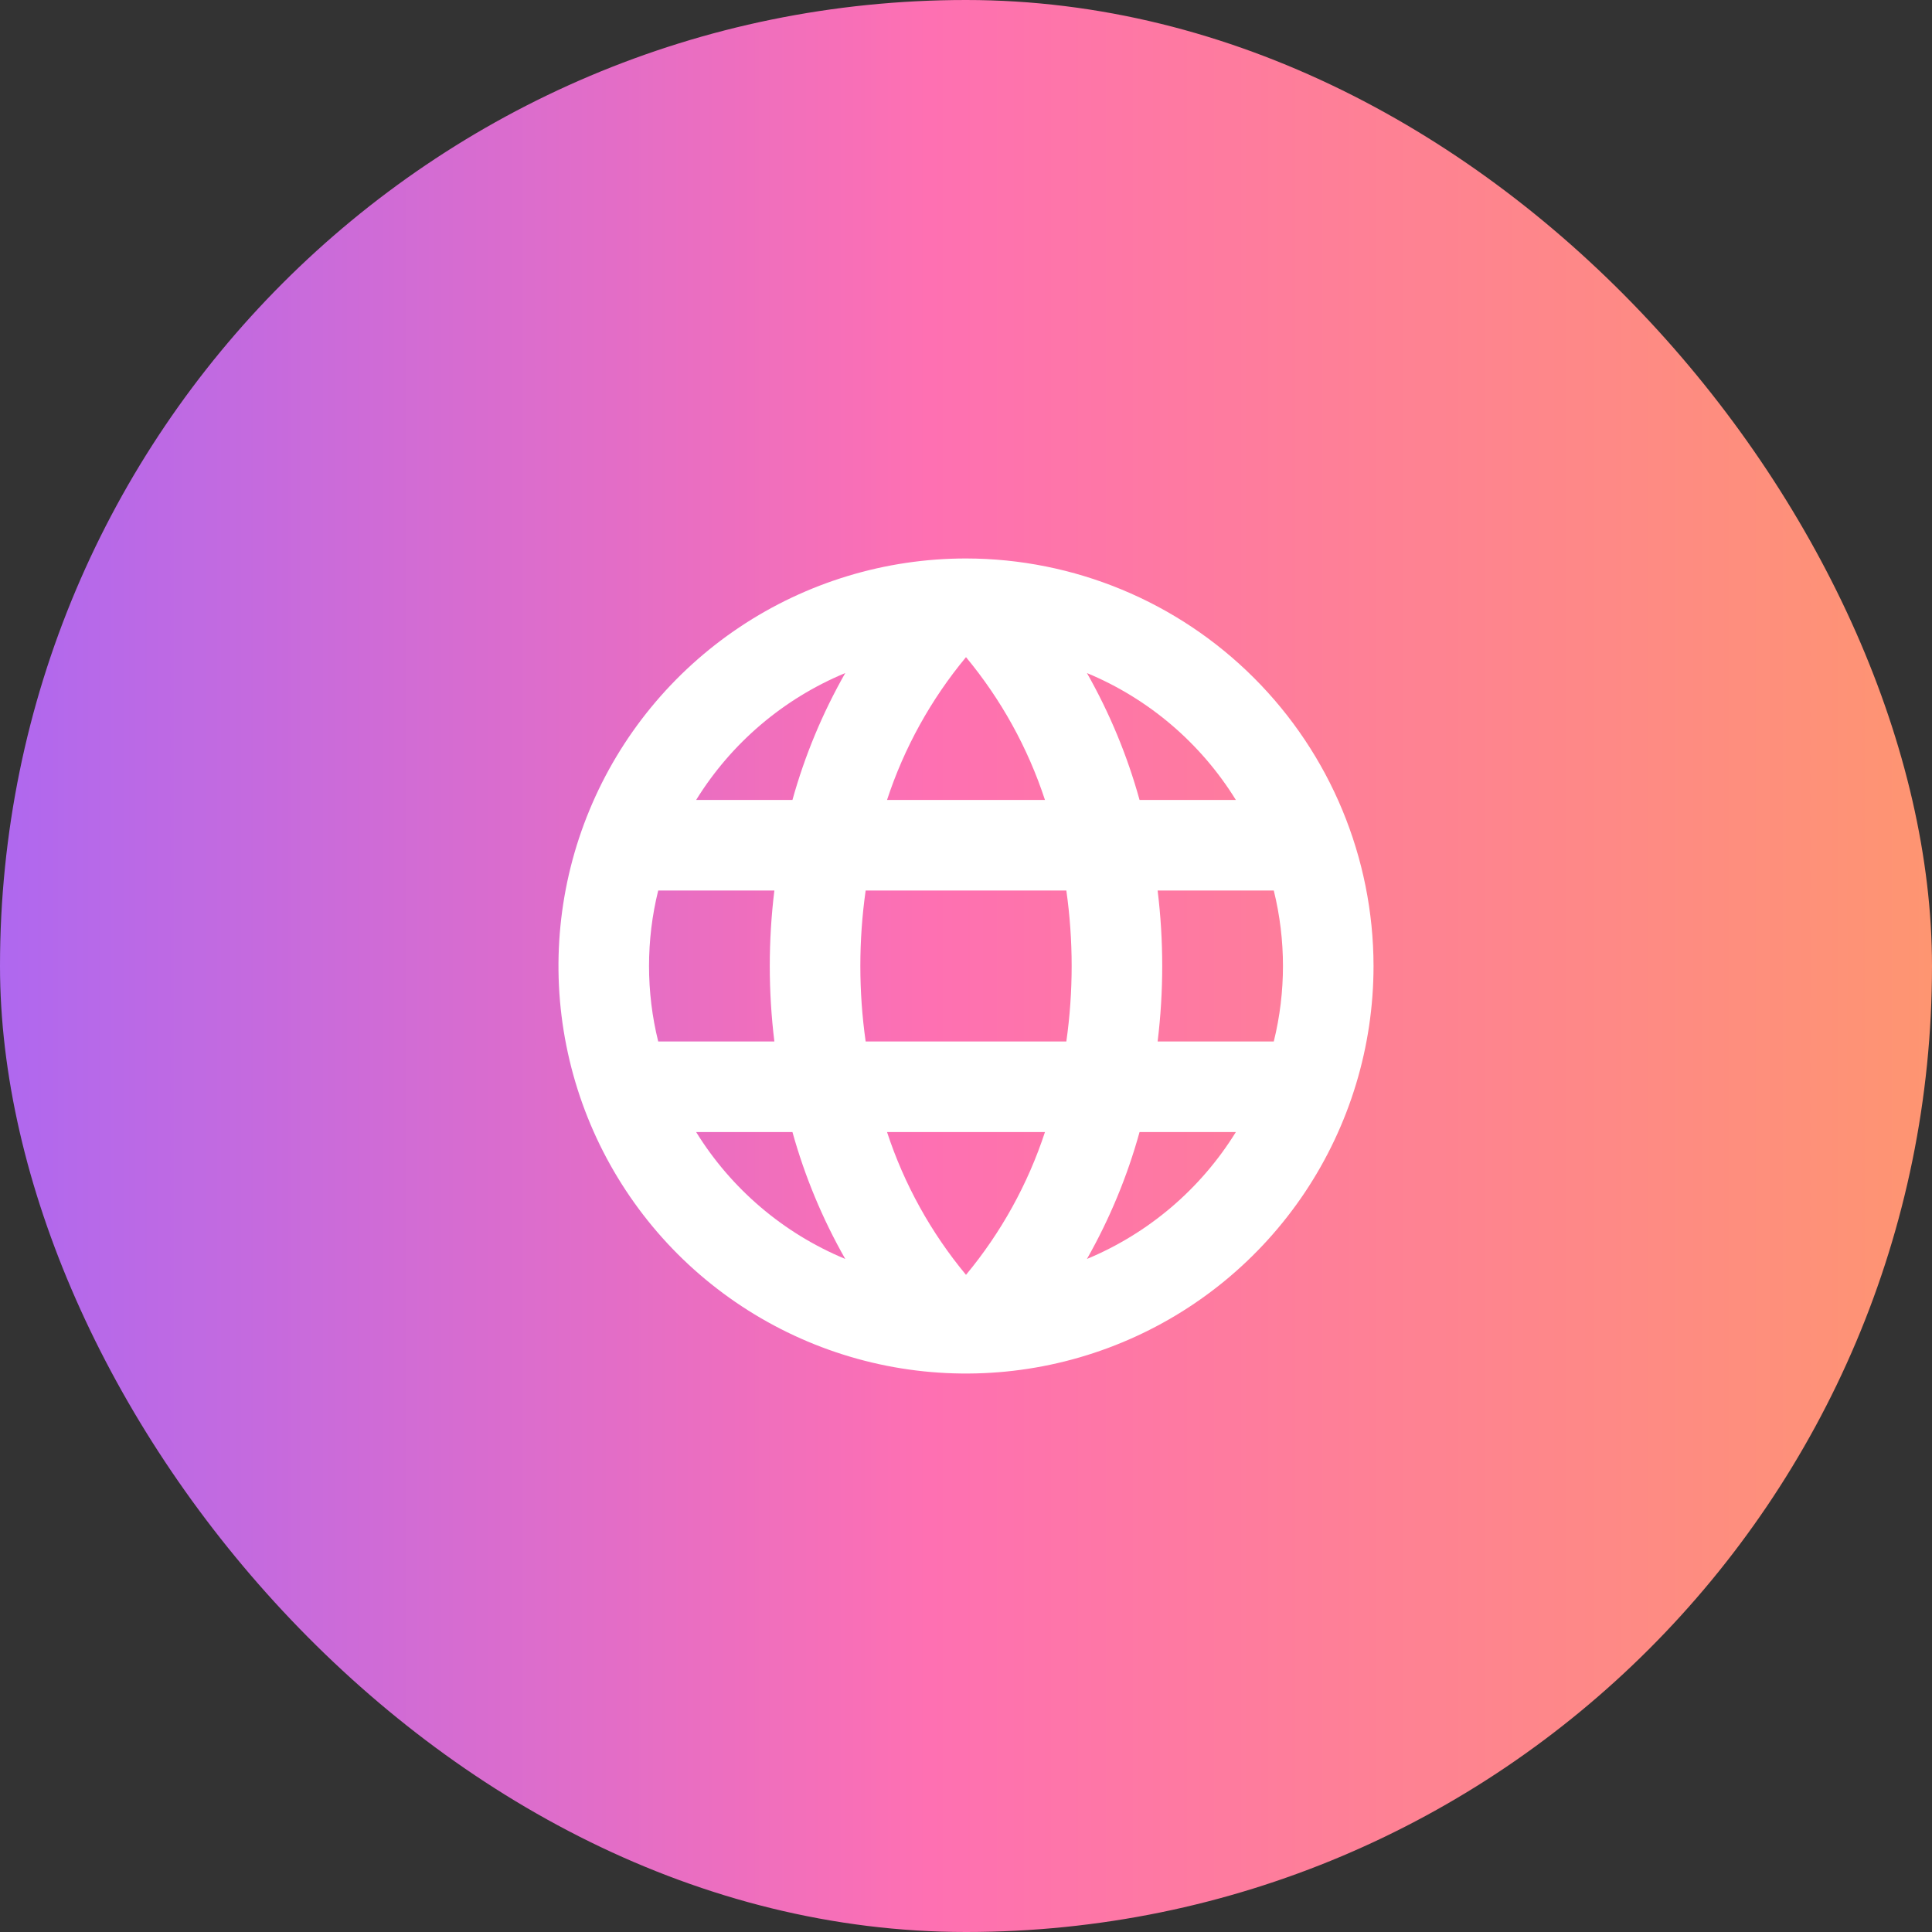
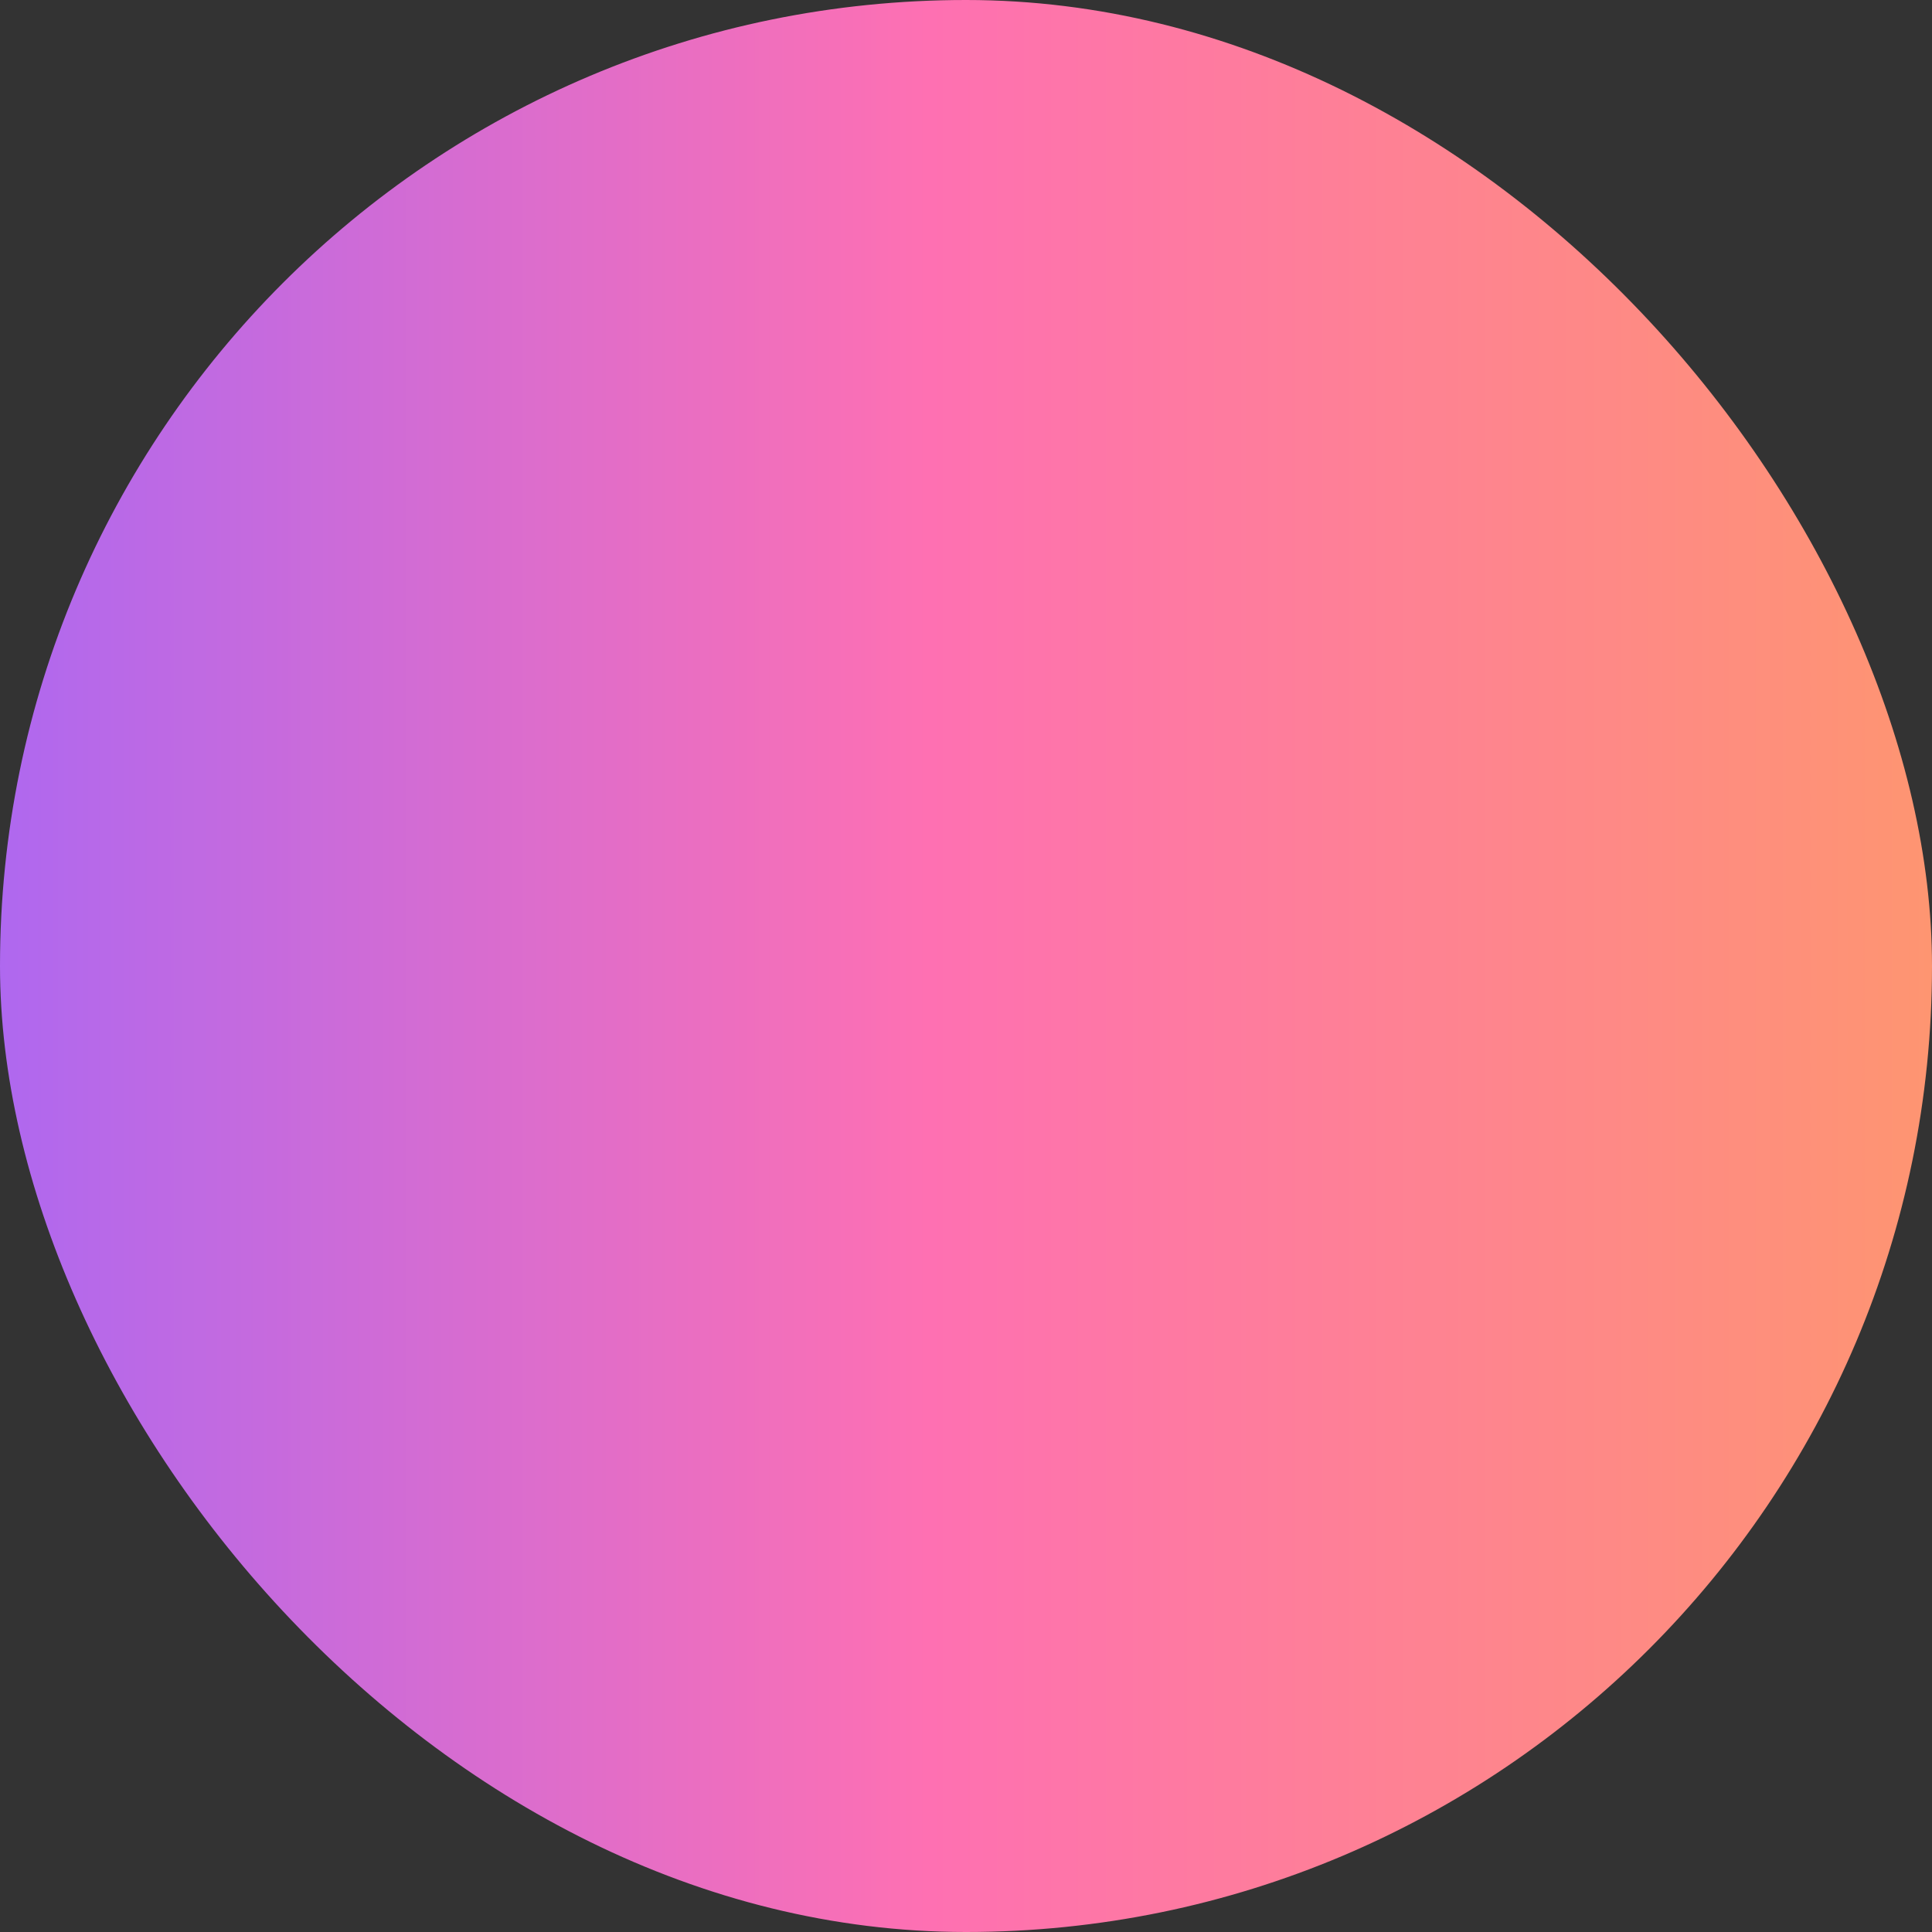
<svg xmlns="http://www.w3.org/2000/svg" width="48" height="48" viewBox="0 0 48 48" fill="none">
  <rect x="0" y="0" width="48" height="48" fill="#333333" stroke="none" />
  <rect width="48" height="48" rx="24" fill="url(#paint0_linear_3_4627)" />
-   <path d="M24 13.875C21.997 13.875 20.04 14.469 18.375 15.581C16.71 16.694 15.412 18.275 14.646 20.125C13.879 21.975 13.679 24.011 14.07 25.975C14.46 27.939 15.425 29.744 16.84 31.16C18.257 32.575 20.061 33.54 22.025 33.931C23.989 34.321 26.025 34.121 27.875 33.354C29.725 32.588 31.306 31.29 32.419 29.625C33.531 27.96 34.125 26.003 34.125 24C34.122 21.316 33.054 18.742 31.156 16.844C29.258 14.946 26.684 13.878 24 13.875ZM22.038 28.125H25.962C25.537 29.421 24.871 30.624 24 31.673C23.129 30.624 22.463 29.421 22.038 28.125ZM21.507 25.875C21.331 24.631 21.331 23.369 21.507 22.125H26.493C26.669 23.369 26.669 24.631 26.493 25.875H21.507ZM16.125 24C16.125 23.368 16.201 22.738 16.353 22.125H19.239C19.087 23.37 19.087 24.63 19.239 25.875H16.353C16.201 25.262 16.125 24.632 16.125 24ZM25.962 19.875H22.038C22.463 18.579 23.129 17.376 24 16.327C24.871 17.376 25.537 18.579 25.962 19.875ZM28.761 22.125H31.647C31.951 23.357 31.951 24.643 31.647 25.875H28.761C28.913 24.63 28.913 23.37 28.761 22.125ZM30.705 19.875H28.312C28.008 18.774 27.568 17.715 27.005 16.722C28.538 17.359 29.832 18.462 30.705 19.875ZM21 16.722C20.435 17.715 19.994 18.774 19.688 19.875H17.295C18.169 18.462 19.465 17.358 21 16.722ZM17.295 28.125H19.688C19.994 29.226 20.435 30.285 21 31.278C19.465 30.642 18.169 29.538 17.295 28.125ZM27.005 31.278C27.568 30.285 28.008 29.226 28.312 28.125H30.705C29.832 29.538 28.538 30.641 27.005 31.278Z" fill="white" />
  <defs>
    <linearGradient id="paint0_linear_3_4627" x1="0" y1="24" x2="48" y2="24" gradientUnits="userSpaceOnUse">
      <stop stop-color="#AF68EF" />
      <stop offset="0.481" stop-color="#FE70B2" />
      <stop offset="1" stop-color="#FE9571" />
    </linearGradient>
  </defs>
</svg>